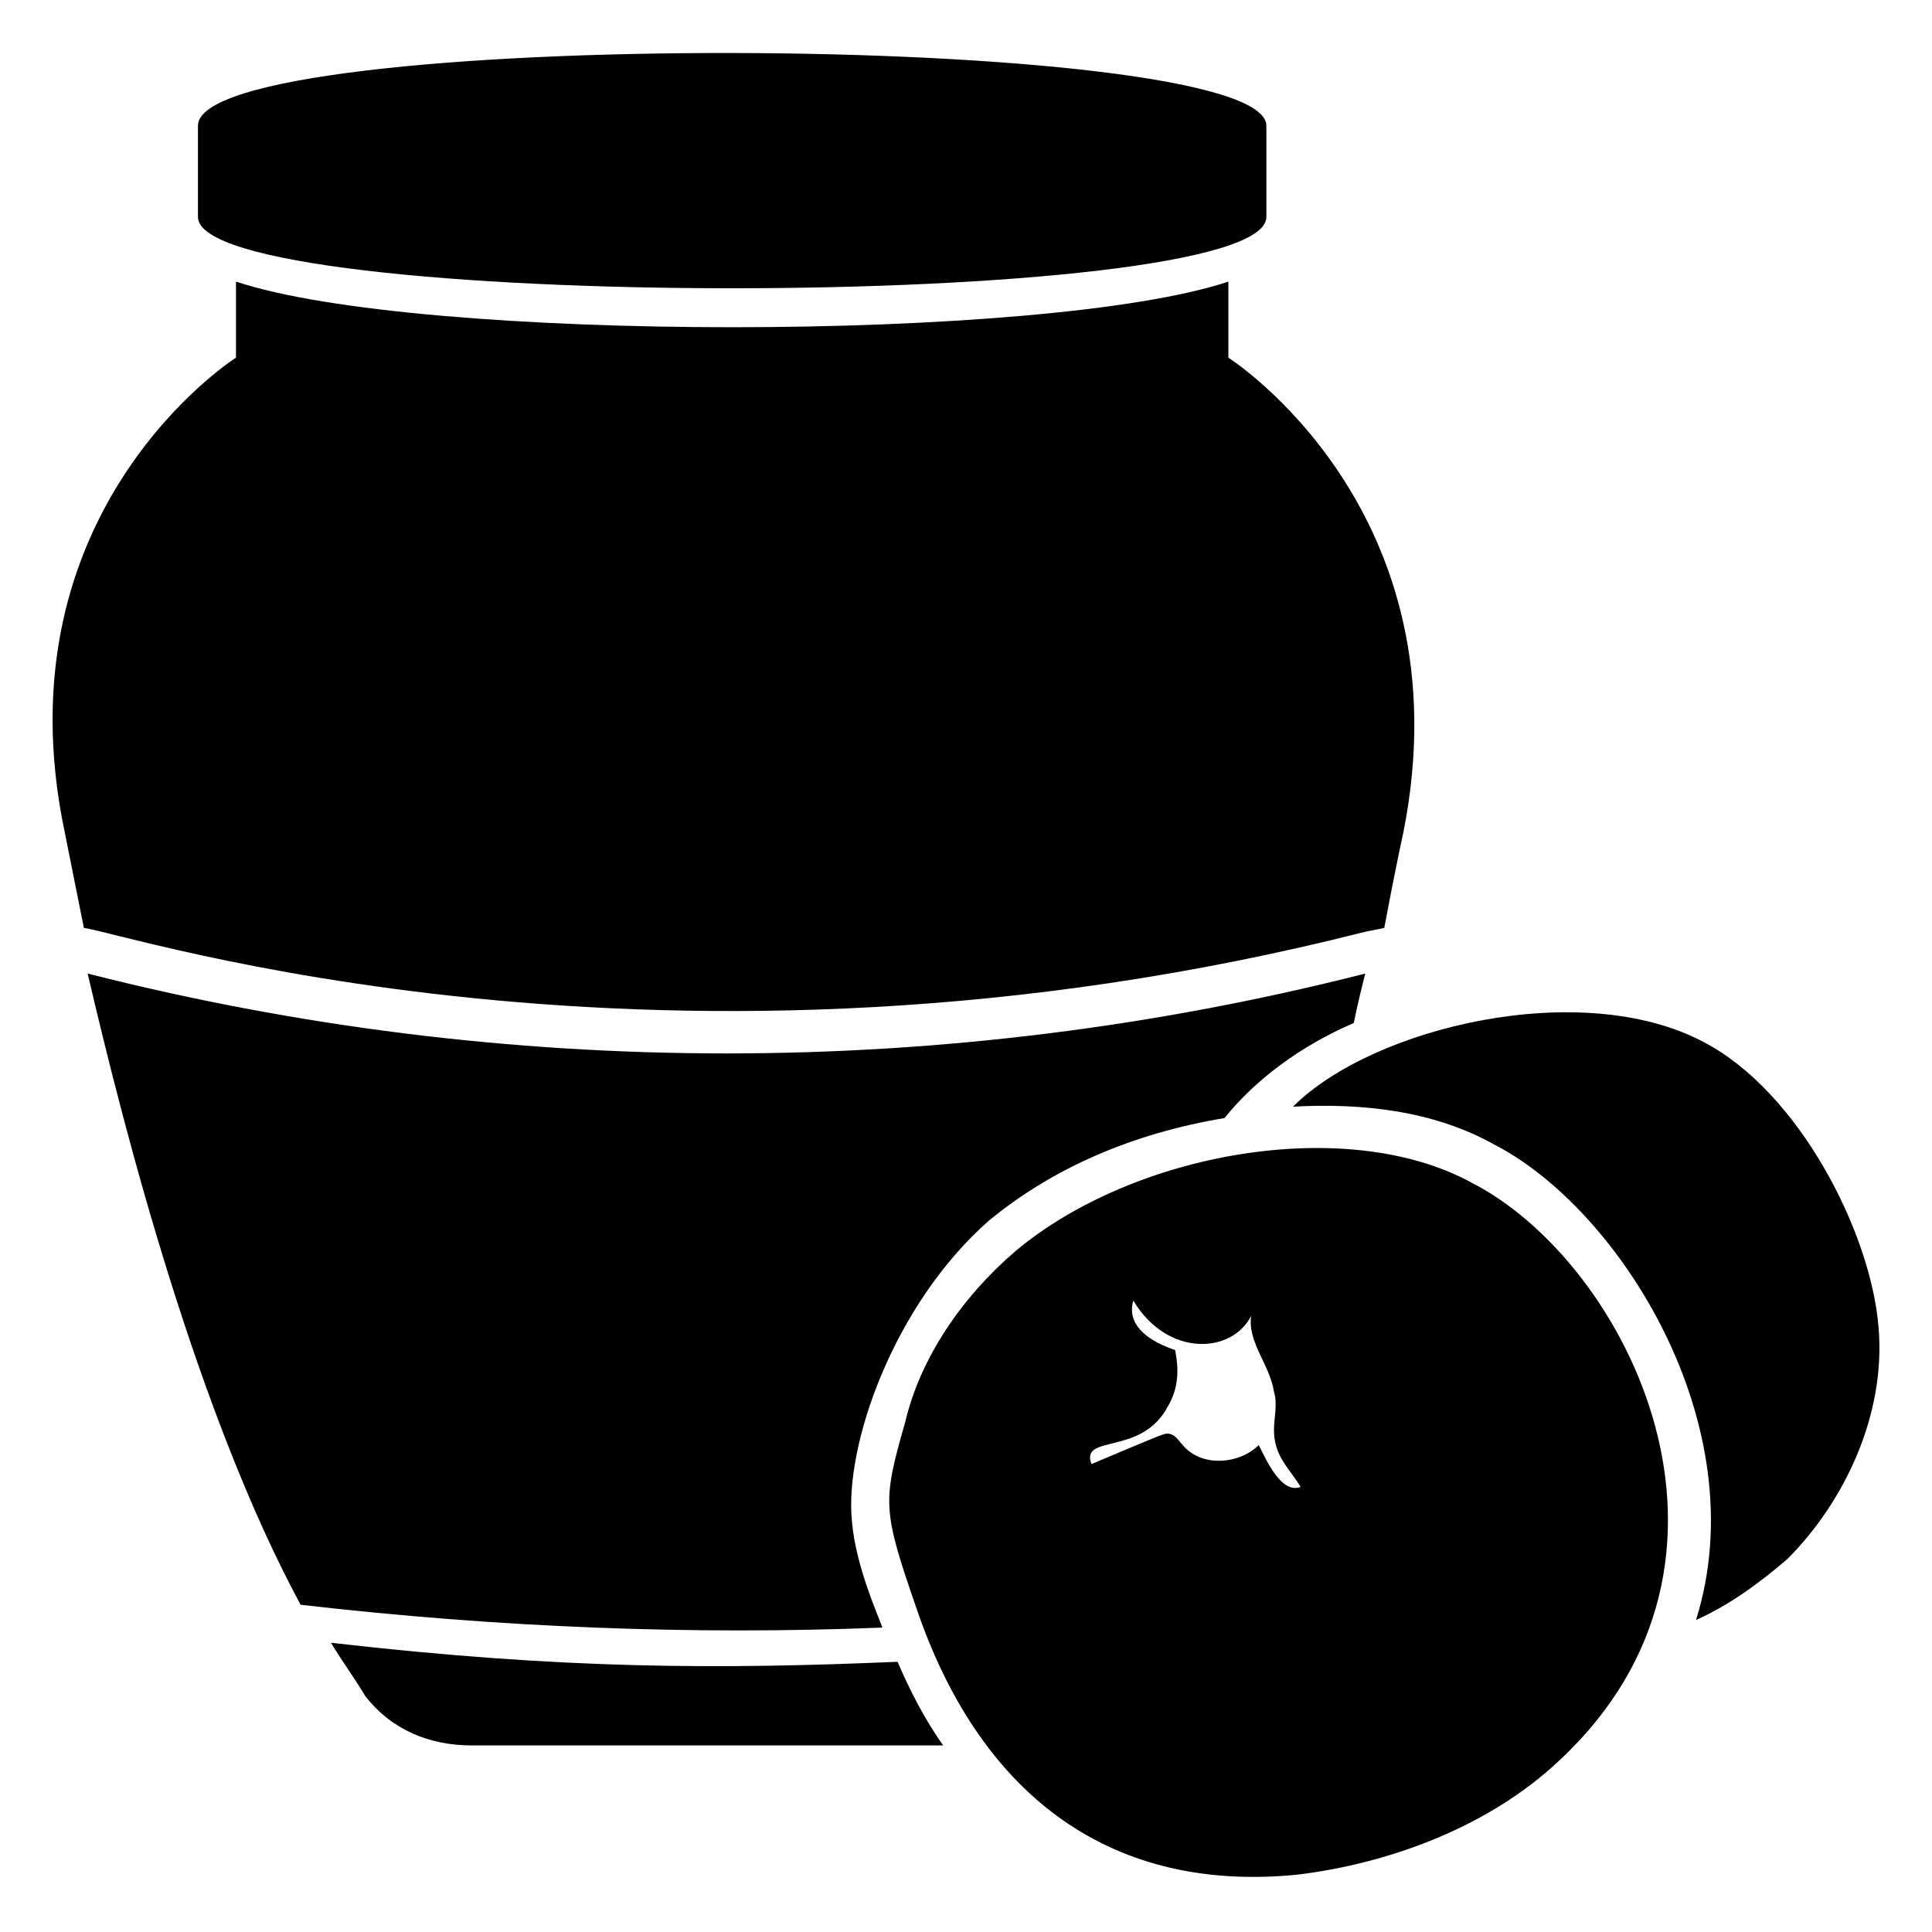
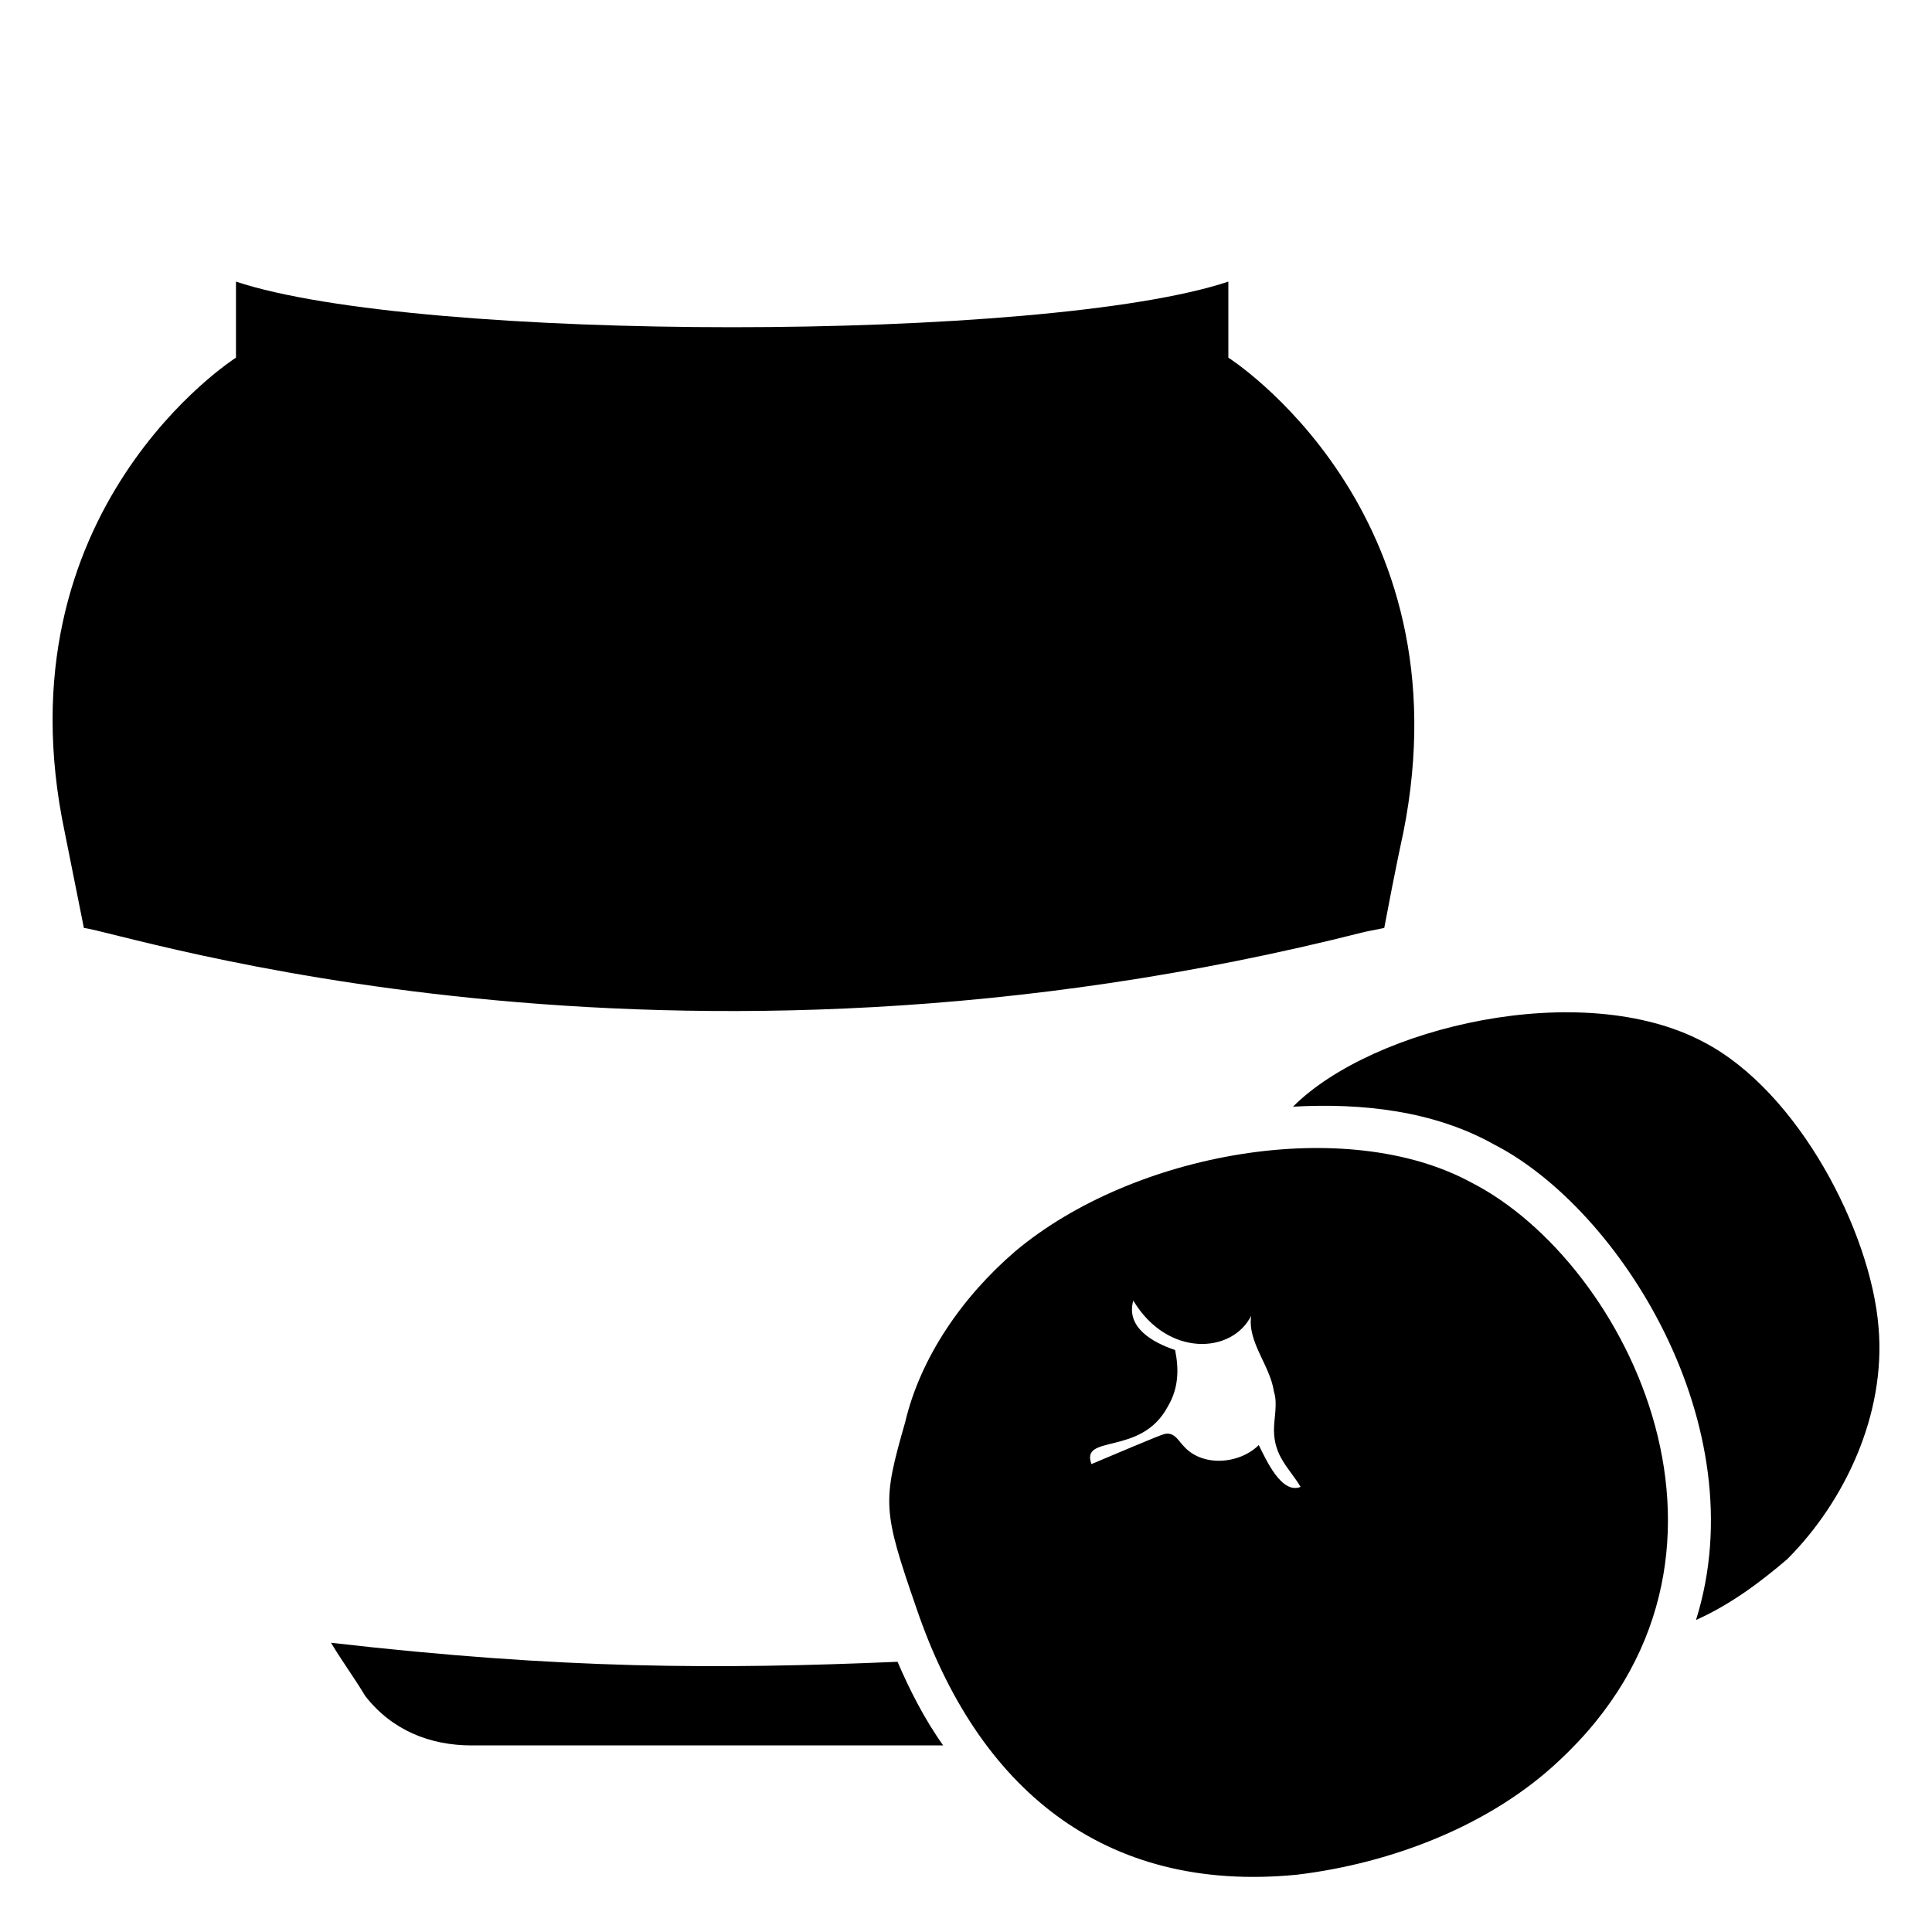
<svg xmlns="http://www.w3.org/2000/svg" fill="#000000" width="800px" height="800px" version="1.1" viewBox="144 144 512 512">
  <g>
    <path d="m381.86 584.39c-47.359 2.016-88.672 2.016-150.14-5.039 3.023 5.039 6.047 9.07 9.07 14.105 7.055 9.07 17.129 13.098 28.215 13.098h124.95c-5.043-7.051-9.074-15.113-12.094-22.164z" />
    <path d="m505.8 390.93 5.039-1.008c3.023-16.121 5.039-25.191 5.039-25.191 17.129-85.645-46.352-125.95-46.352-125.95v-20.152c-48.363 16.121-214.62 16.121-262.99 0v20.152s-63.48 40.305-45.344 125.95c0 0 2.016 10.078 5.039 25.191 10.078 1.004 153.16 48.363 339.57 1.004z" />
-     <path d="m377.83 575.32c-1.008-3.023-7.055-16.121-8.062-28.215-2.016-20.152 11.082-57.434 36.273-79.602 17.129-14.105 38.289-23.176 62.473-27.207 8.062-10.078 20.152-19.145 34.258-25.191 1.008-5.039 2.016-9.07 3.023-13.098-110.84 28.215-227.72 28.215-338.56 0 10.078 43.328 29.223 116.88 56.426 167.27 52.398 6.047 103.79 8.062 154.17 6.047z" />
-     <path d="m479.6 201.5v-24.18c0-25.191-283.14-26.199-283.14 0v24.184c0 25.188 283.14 25.188 283.14-0.004z" />
    <path d="m641.83 495.72c-2.016-25.191-21.16-62.473-46.352-75.57-32.242-17.129-87.664-4.031-108.82 17.129 18.137-1.008 37.281 1.008 53.402 10.078 33.25 17.129 69.527 74.562 53.402 125.95 9.07-4.031 17.129-10.078 24.184-16.121 15.117-15.117 26.203-38.293 24.188-61.469z" />
-     <path d="m534.01 457.43c-33.25-18.137-89.68-8.062-120.91 18.137-14.105 12.09-25.191 28.215-29.223 45.344-6.047 21.16-6.047 23.176 3.023 49.375 16.121 47.359 49.375 75.57 100.76 70.535 25.191-3.023 51.387-13.098 69.527-30.23 57.434-53.406 18.137-132-23.176-153.16zm-56.426 69.523c-5.039 5.039-15.113 6.047-20.152 0-1.008-1.008-2.016-3.023-4.031-3.023-1.008 0-1.008 0-20.152 8.062-3.023-8.062 13.098-2.016 20.152-15.113 3.023-5.039 3.023-10.078 2.016-15.113-6.047-2.016-13.098-6.047-11.082-13.098 9.07 15.113 26.199 14.105 31.234 4.031-1.008 7.055 5.039 13.098 6.047 20.152 1.008 3.023 0 7.055 0 10.078 0 7.055 4.031 10.078 7.055 15.113-5.039 2.012-9.07-7.059-11.086-11.09z" />
+     <path d="m534.01 457.43c-33.25-18.137-89.68-8.062-120.91 18.137-14.105 12.09-25.191 28.215-29.223 45.344-6.047 21.16-6.047 23.176 3.023 49.375 16.121 47.359 49.375 75.57 100.76 70.535 25.191-3.023 51.387-13.098 69.527-30.23 57.434-53.406 18.137-132-23.176-153.16zm-56.426 69.523c-5.039 5.039-15.113 6.047-20.152 0-1.008-1.008-2.016-3.023-4.031-3.023-1.008 0-1.008 0-20.152 8.062-3.023-8.062 13.098-2.016 20.152-15.113 3.023-5.039 3.023-10.078 2.016-15.113-6.047-2.016-13.098-6.047-11.082-13.098 9.07 15.113 26.199 14.105 31.234 4.031-1.008 7.055 5.039 13.098 6.047 20.152 1.008 3.023 0 7.055 0 10.078 0 7.055 4.031 10.078 7.055 15.113-5.039 2.012-9.07-7.059-11.086-11.09" />
  </g>
</svg>